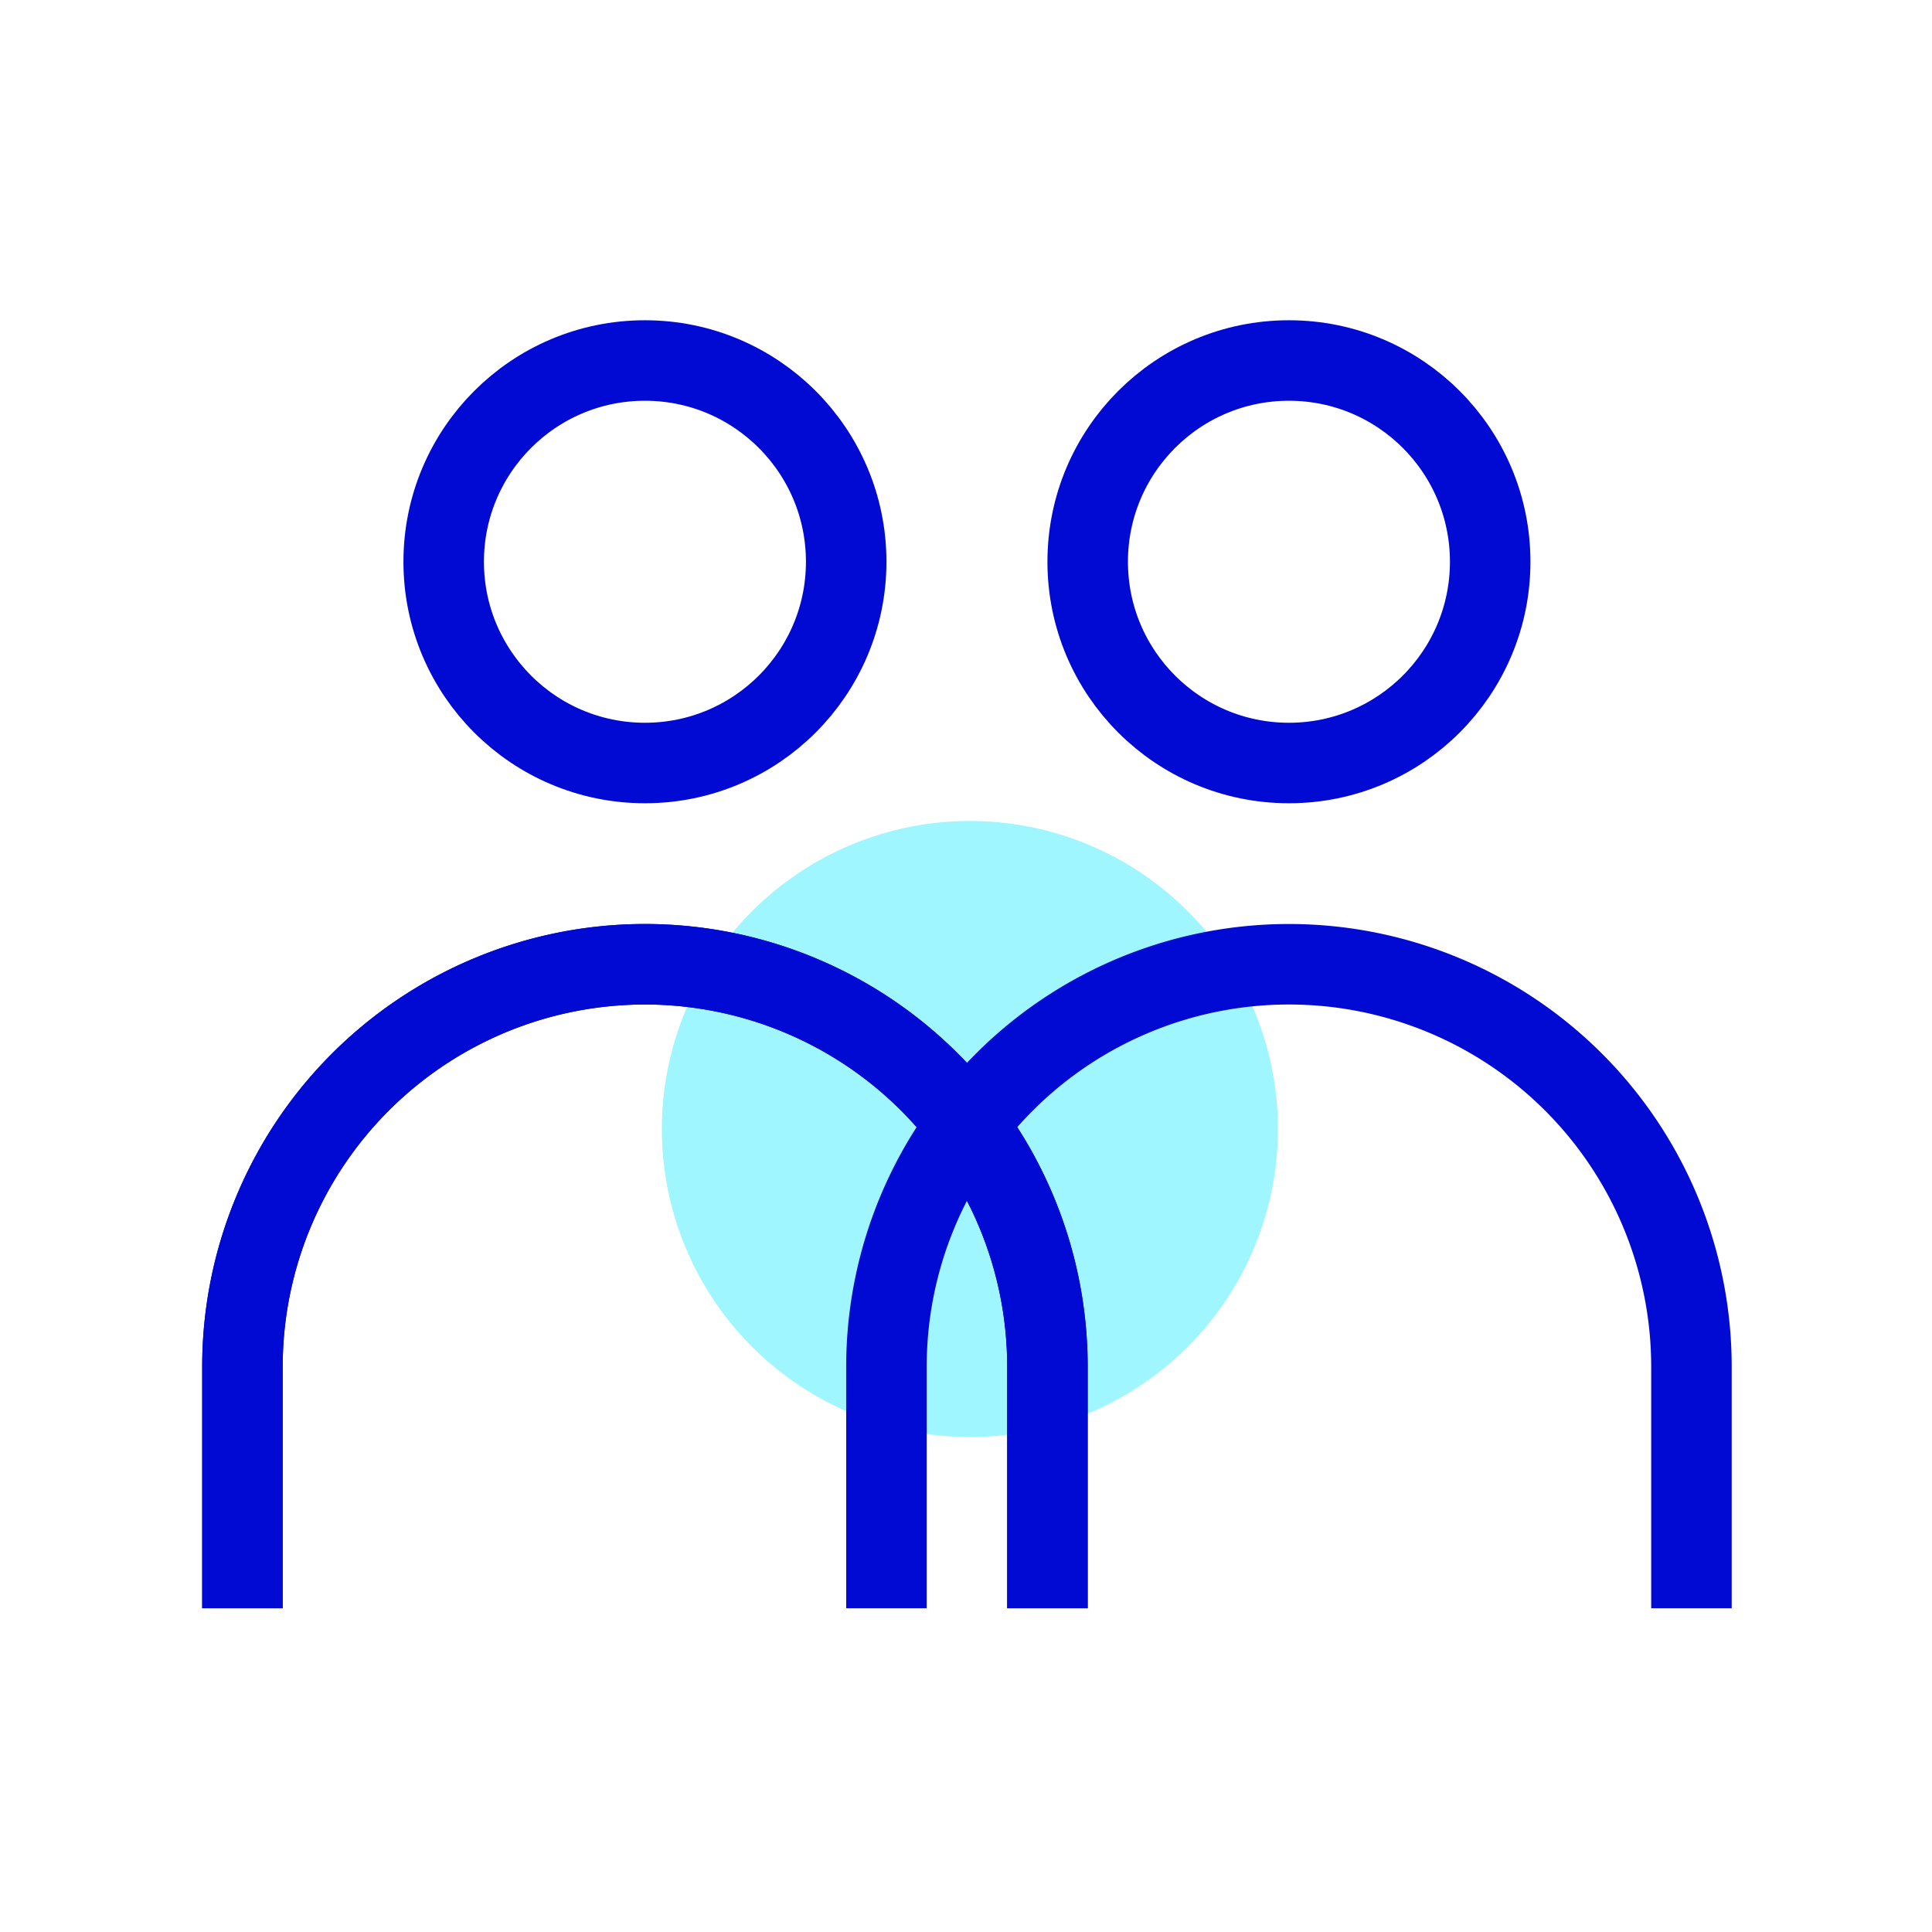
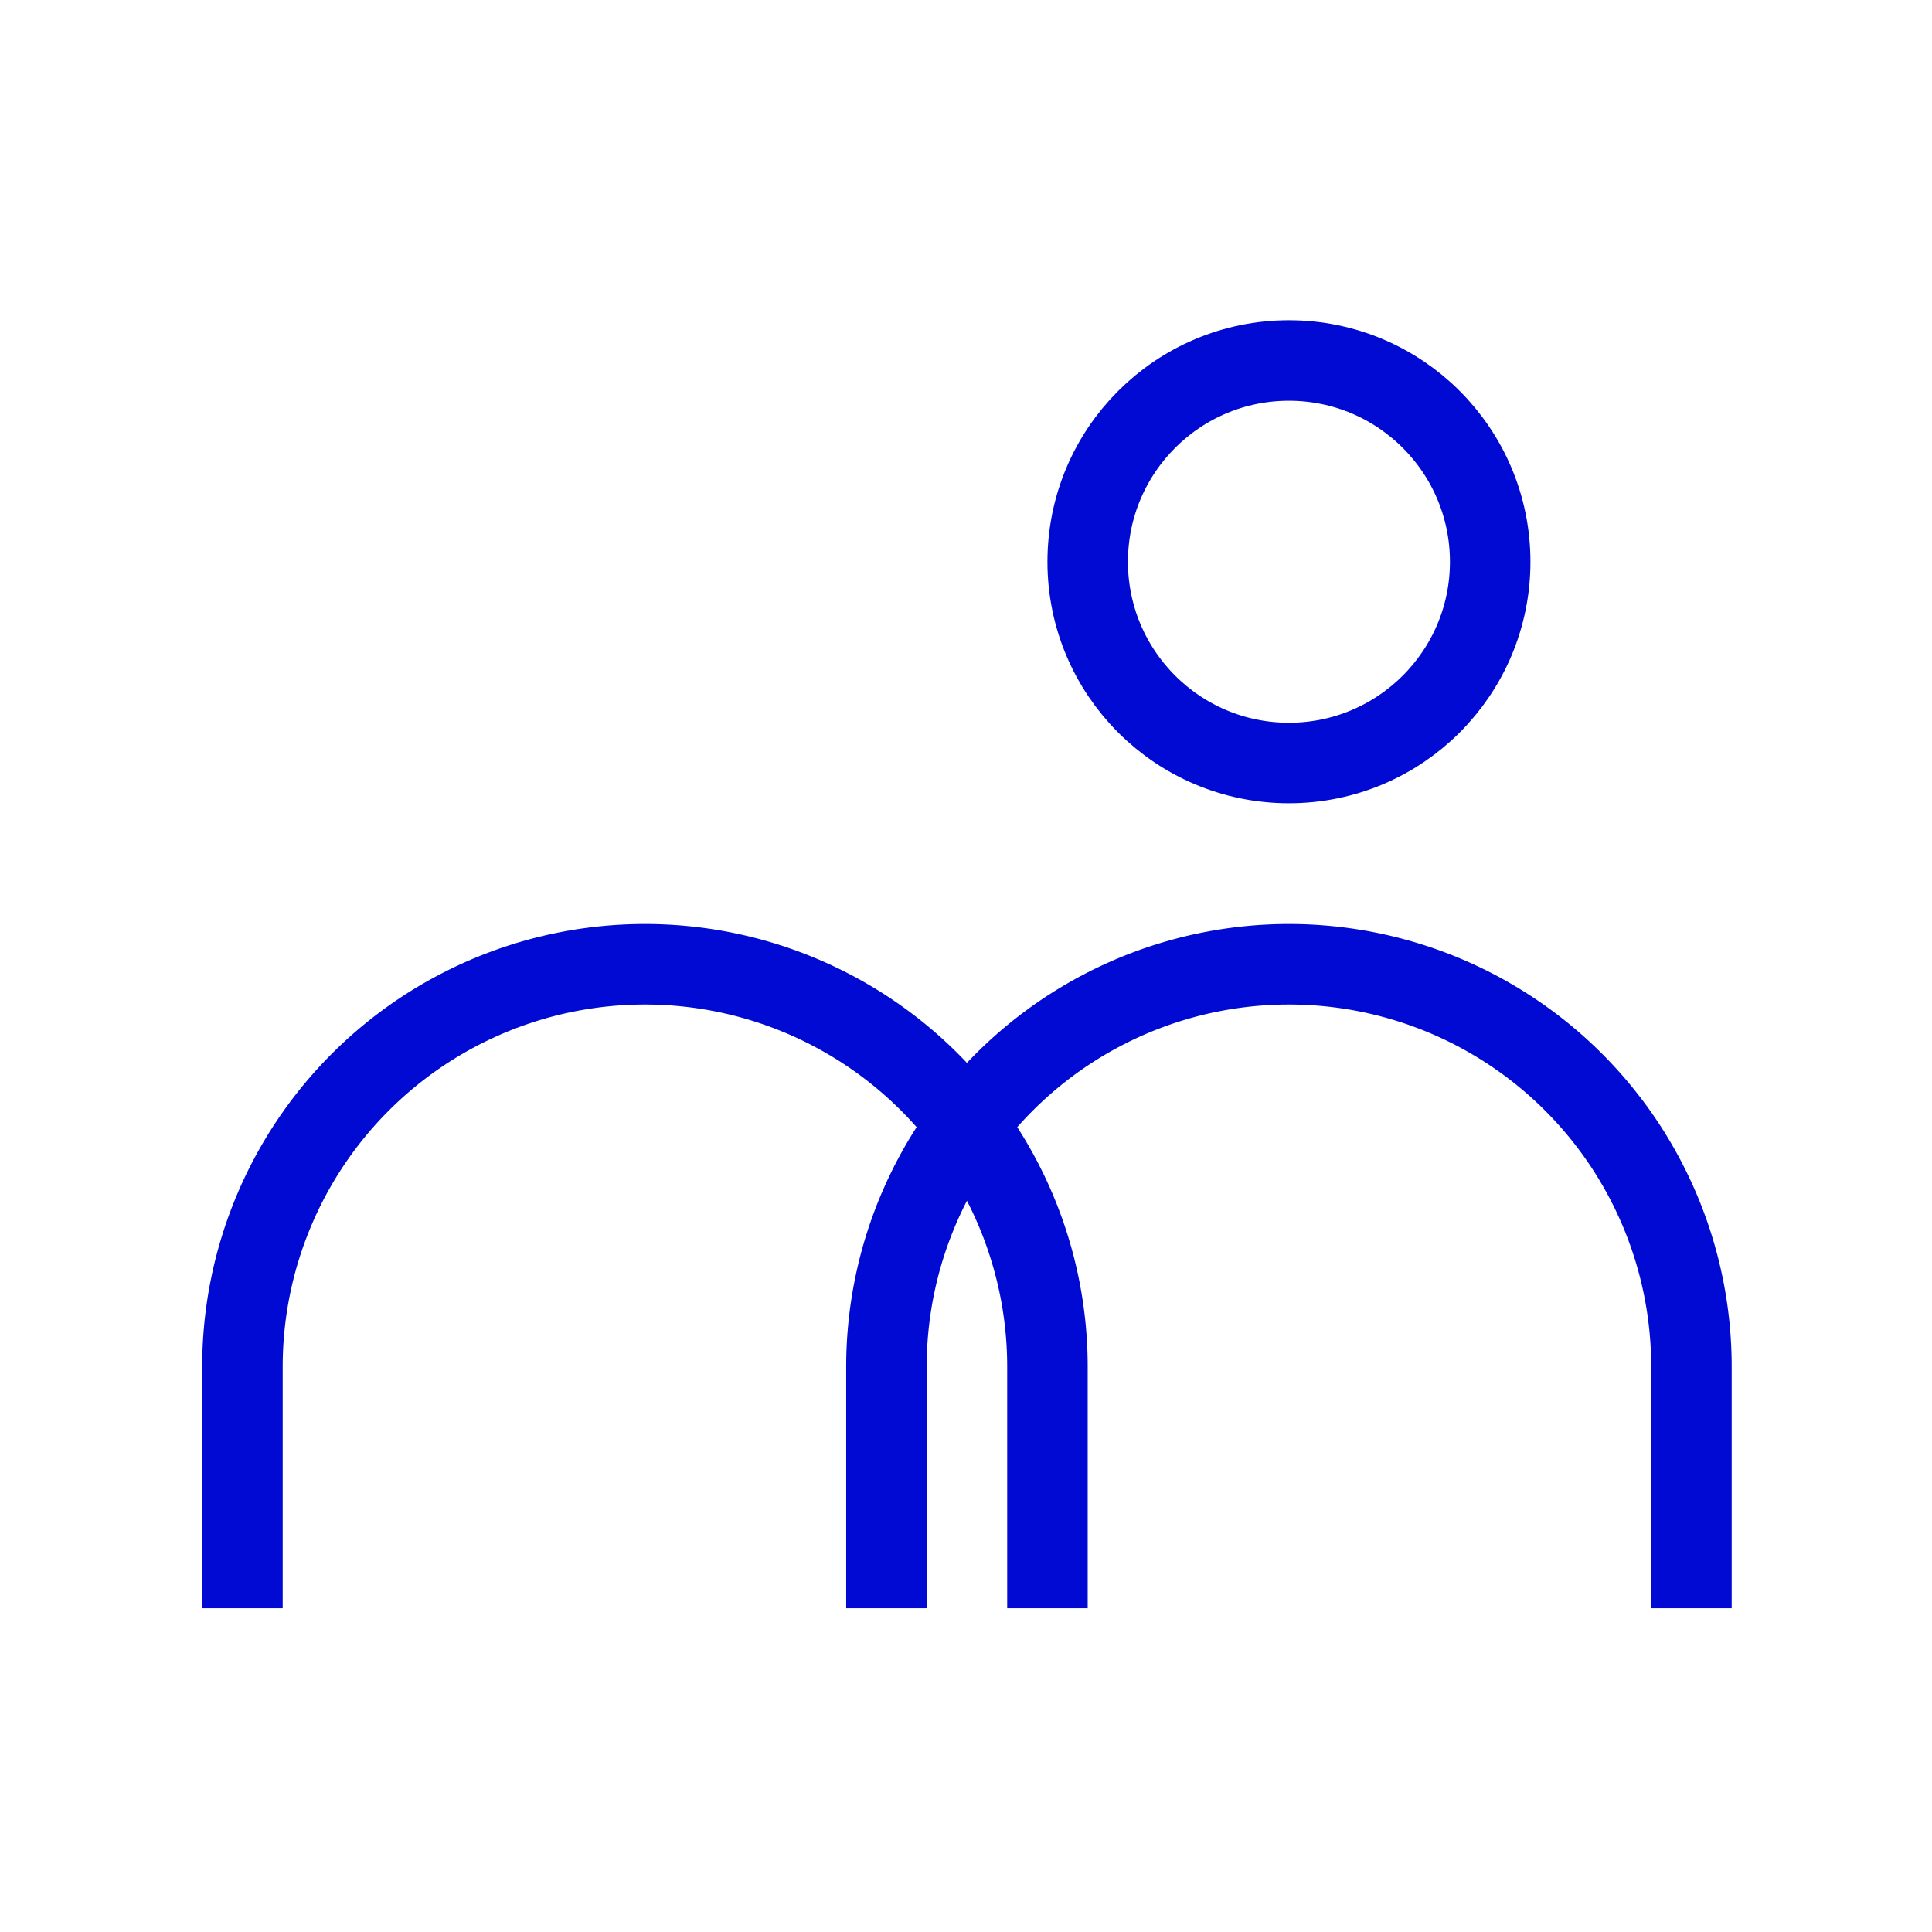
<svg xmlns="http://www.w3.org/2000/svg" viewBox="0 0 144 144">
-   <circle cx="72.29" cy="84.15" r="22.96" fill="#9ff6ff" />
  <path fill="none" stroke="#000ad2" stroke-linejoin="bevel" stroke-width="6" d="M78.07 119.87v-18a30 30 0 0 0-60 0v18" />
-   <path fill="none" stroke="#000ad2" stroke-linejoin="bevel" stroke-width="6" d="M78.07 119.87v-18a30 30 0 0 0-60 0v18" />
-   <circle cx="48.07" cy="41.87" r="15" fill="none" stroke="#000ad2" stroke-linejoin="bevel" stroke-width="6" />
  <path fill="none" stroke="#000ad2" stroke-linejoin="bevel" stroke-width="6" d="M126.07 119.87v-18a30 30 0 0 0-60 0v18" />
  <circle cx="96.07" cy="41.87" r="15" fill="none" stroke="#000ad2" stroke-linejoin="bevel" stroke-width="6" />
  <path fill="none" d="M0 0h144v144H0z" />
</svg>